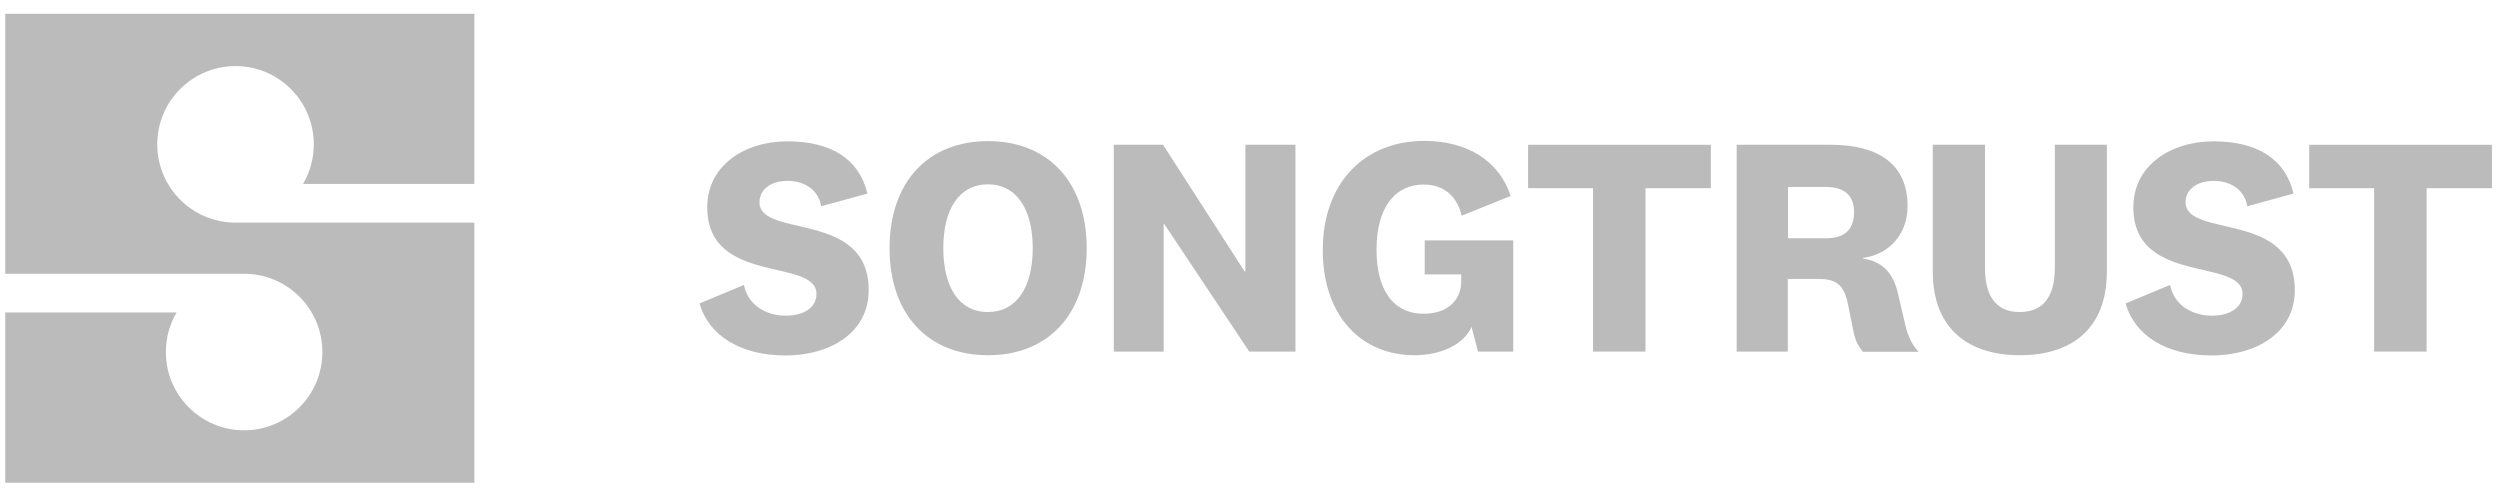
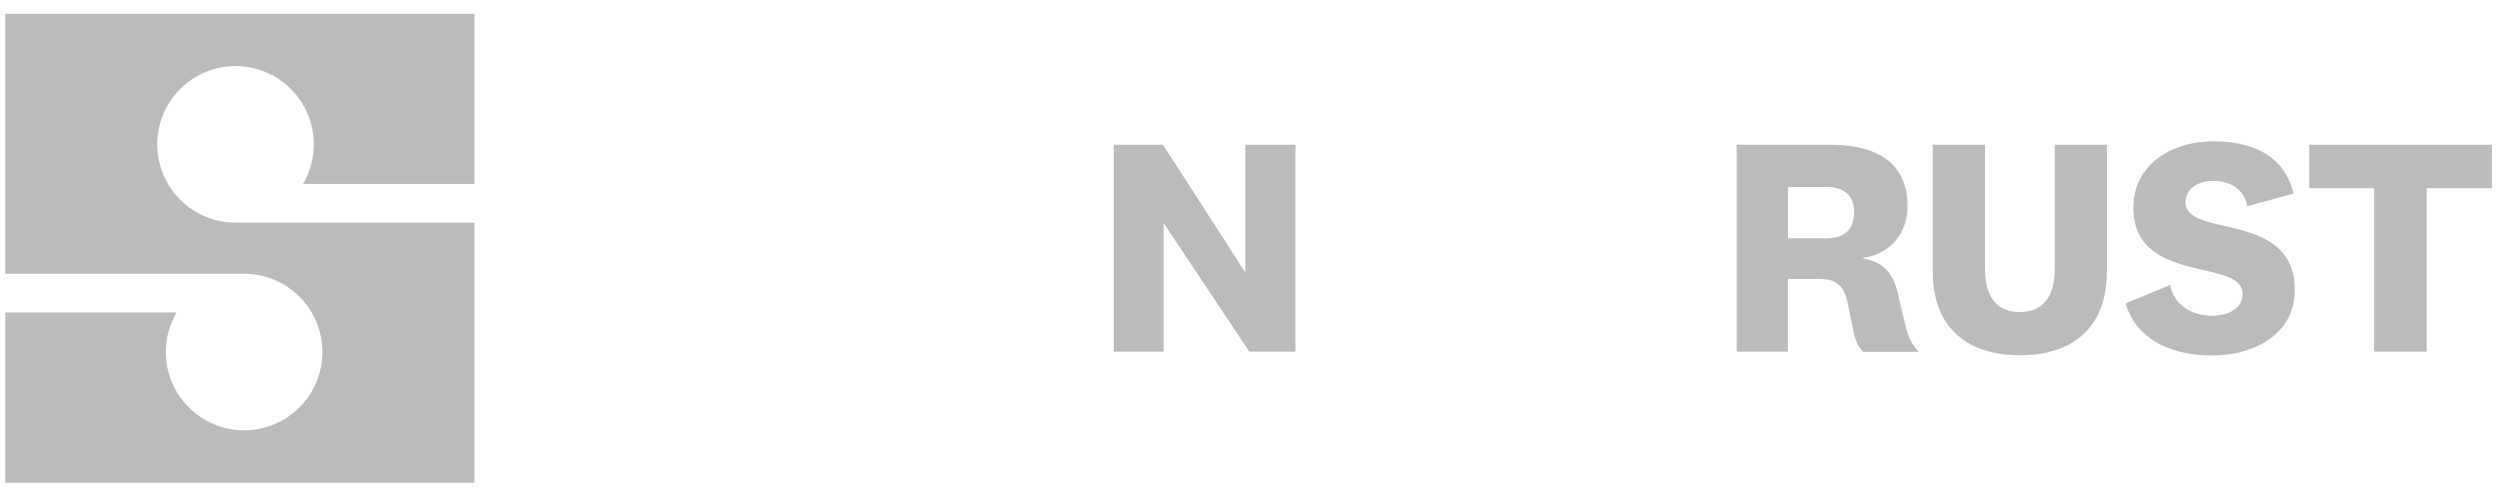
<svg xmlns="http://www.w3.org/2000/svg" width="169" height="33" viewBox="0 0 169 33" fill="none">
  <path d="M15.921 15.048C13 15.048 10.631 12.679 10.631 9.757C10.631 6.836 13 4.467 15.921 4.467C18.843 4.467 21.212 6.836 21.212 9.757C21.212 10.731 20.95 11.647 20.485 12.432H32.069V0.935H0.355V18.507H16.503C19.424 18.507 21.793 20.876 21.793 23.797C21.793 26.719 19.424 29.088 16.503 29.088C13.581 29.088 11.212 26.719 11.212 23.797C11.212 22.824 11.474 21.908 11.939 21.123H0.355V32.634H32.069V15.048H15.921Z" fill="#BBBBBB" />
-   <path d="M47.286 20.512L50.294 19.262C50.541 20.599 51.762 21.34 53.114 21.34C54.247 21.34 55.192 20.861 55.192 19.872C55.192 17.402 47.809 19.306 47.809 14.016C47.809 11.211 50.294 9.554 53.23 9.554C56.166 9.554 58.084 10.731 58.636 13.086L55.511 13.943C55.323 12.809 54.363 12.228 53.244 12.228C52.067 12.228 51.341 12.838 51.341 13.667C51.341 16.137 58.723 14.19 58.723 19.611C58.723 22.517 56.093 24.029 53.099 24.029C50.076 24.029 47.925 22.706 47.286 20.512Z" fill="#BBBBBB" />
-   <path d="M73.461 16.777C73.461 21.253 70.845 24.014 66.79 24.014C62.735 24.014 60.134 21.253 60.134 16.777C60.134 12.301 62.735 9.539 66.79 9.539C70.845 9.539 73.461 12.301 73.461 16.777ZM63.767 16.777C63.767 19.407 64.828 21.093 66.775 21.093C68.723 21.093 69.813 19.422 69.813 16.777C69.813 14.146 68.723 12.46 66.775 12.46C64.828 12.475 63.767 14.146 63.767 16.777Z" fill="#BBBBBB" />
  <path d="M84.202 9.786H87.573V23.767H84.449L78.708 15.149H78.665V23.767H75.293V9.786H78.621L84.144 18.361H84.188V9.786H84.202Z" fill="#BBBBBB" />
-   <path d="M102.296 16.253V23.767H99.913L99.477 22.096C98.94 23.316 97.37 24.014 95.612 24.014C92.109 24.014 89.42 21.456 89.42 16.893C89.42 12.373 92.225 9.524 96.28 9.524C99.231 9.524 101.367 10.92 102.122 13.245L98.808 14.582C98.518 13.332 97.661 12.475 96.237 12.475C94.347 12.475 93.053 13.957 93.053 16.893C93.053 19.422 94.056 21.209 96.251 21.209C97.69 21.209 98.78 20.439 98.78 18.985V18.549H96.309V16.253H102.296Z" fill="#BBBBBB" />
-   <path d="M107.689 23.767V12.722H103.3V9.786H115.653V12.722H111.235V23.767H107.689Z" fill="#BBBBBB" />
  <path d="M125.929 23.767C125.551 23.331 125.391 22.924 125.261 22.241L124.883 20.381C124.606 19.189 124.025 18.855 122.935 18.855H120.857V23.767H117.398V9.786H123.764C126.99 9.786 128.952 11.109 128.952 13.928C128.952 16.006 127.513 17.242 125.944 17.43V17.474C127.194 17.678 127.934 18.375 128.269 19.712L128.836 22.125C129.01 22.793 129.257 23.302 129.694 23.781H125.929V23.767ZM123.4 12.635H120.872V16.108H123.429C124.679 16.108 125.333 15.541 125.333 14.335C125.333 13.245 124.723 12.635 123.4 12.635Z" fill="#BBBBBB" />
  <path d="M138.908 18.099V9.786H142.425V18.346C142.425 22.343 139.911 24.014 136.539 24.014C133.197 24.014 130.654 22.343 130.654 18.346V9.786H134.185V18.099C134.185 19.916 134.854 21.093 136.525 21.093C138.225 21.093 138.908 19.916 138.908 18.099Z" fill="#BBBBBB" />
  <path d="M143.69 20.512L146.699 19.262C146.946 20.599 148.167 21.34 149.518 21.34C150.652 21.34 151.596 20.861 151.596 19.872C151.596 17.402 144.214 19.306 144.214 14.016C144.214 11.211 146.699 9.554 149.635 9.554C152.571 9.554 154.489 10.731 155.041 13.086L151.916 13.943C151.727 12.809 150.768 12.228 149.649 12.228C148.472 12.228 147.746 12.838 147.746 13.667C147.746 16.137 155.128 14.19 155.128 19.611C155.128 22.517 152.498 24.029 149.504 24.029C146.467 24.029 144.315 22.706 143.69 20.512Z" fill="#BBBBBB" />
  <path d="M160.492 23.767V12.722H156.103V9.786H168.456V12.722H164.038V23.767H160.492Z" fill="#BBBBBB" />
</svg>